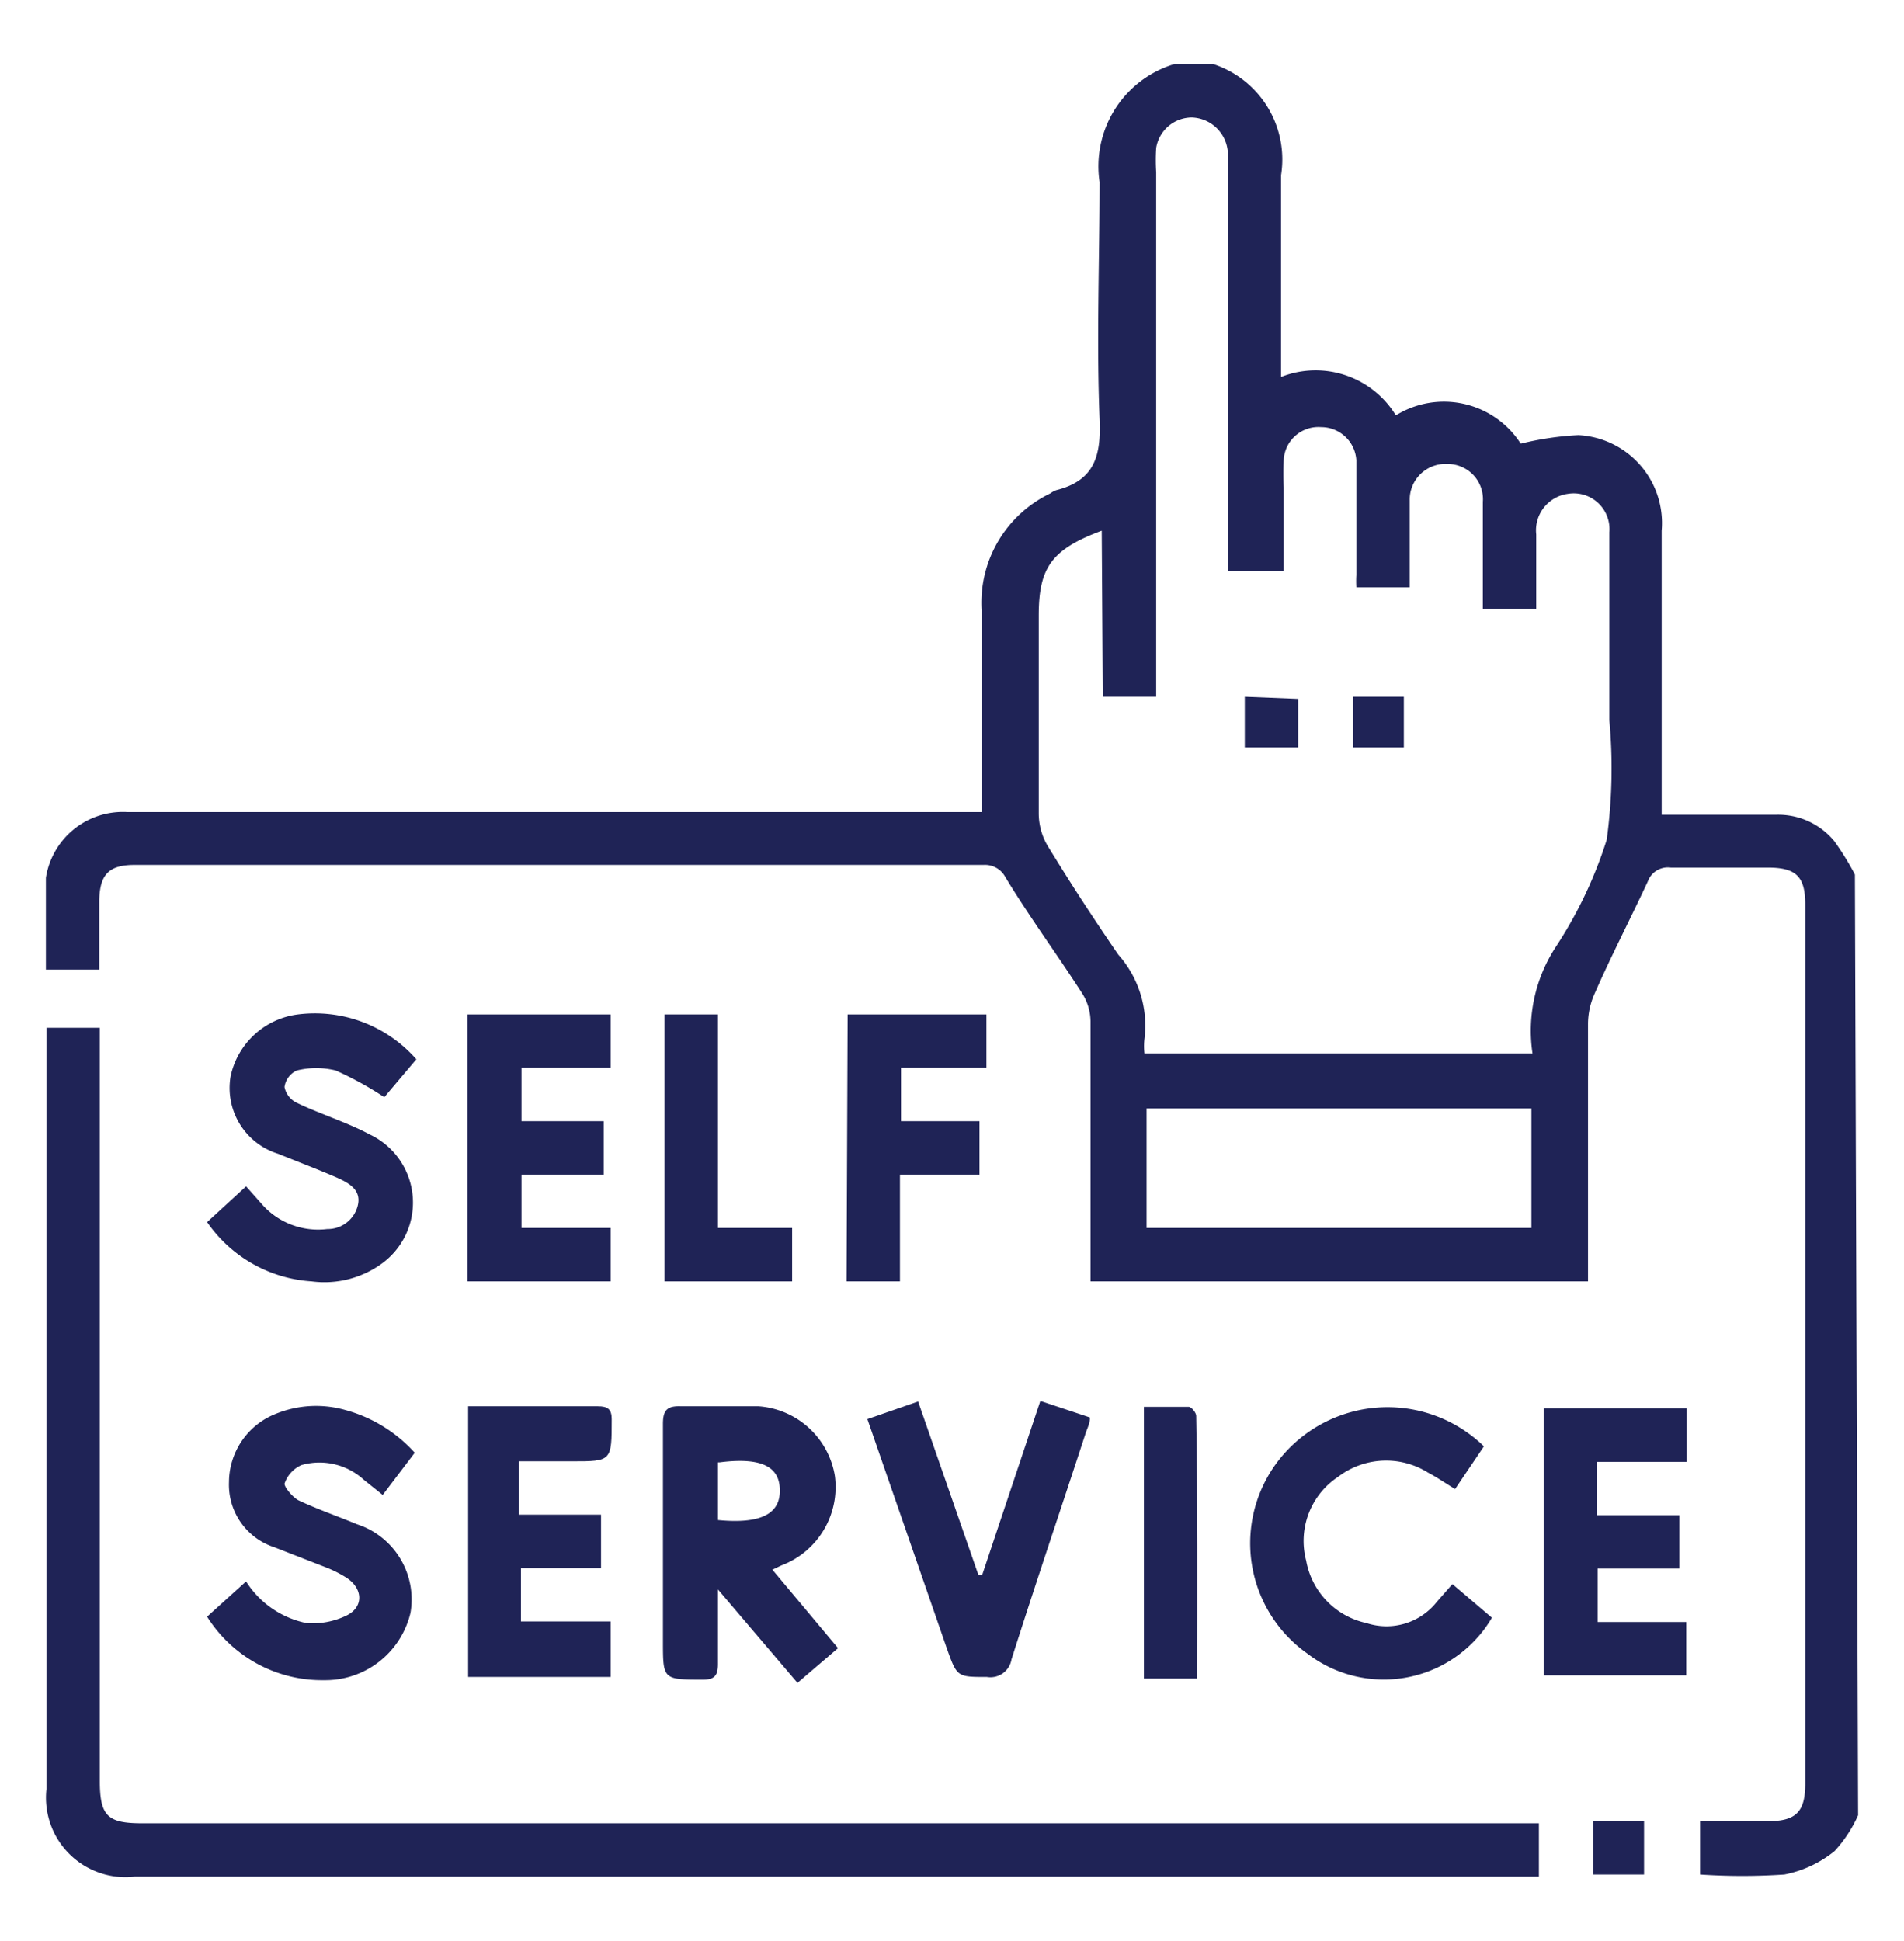
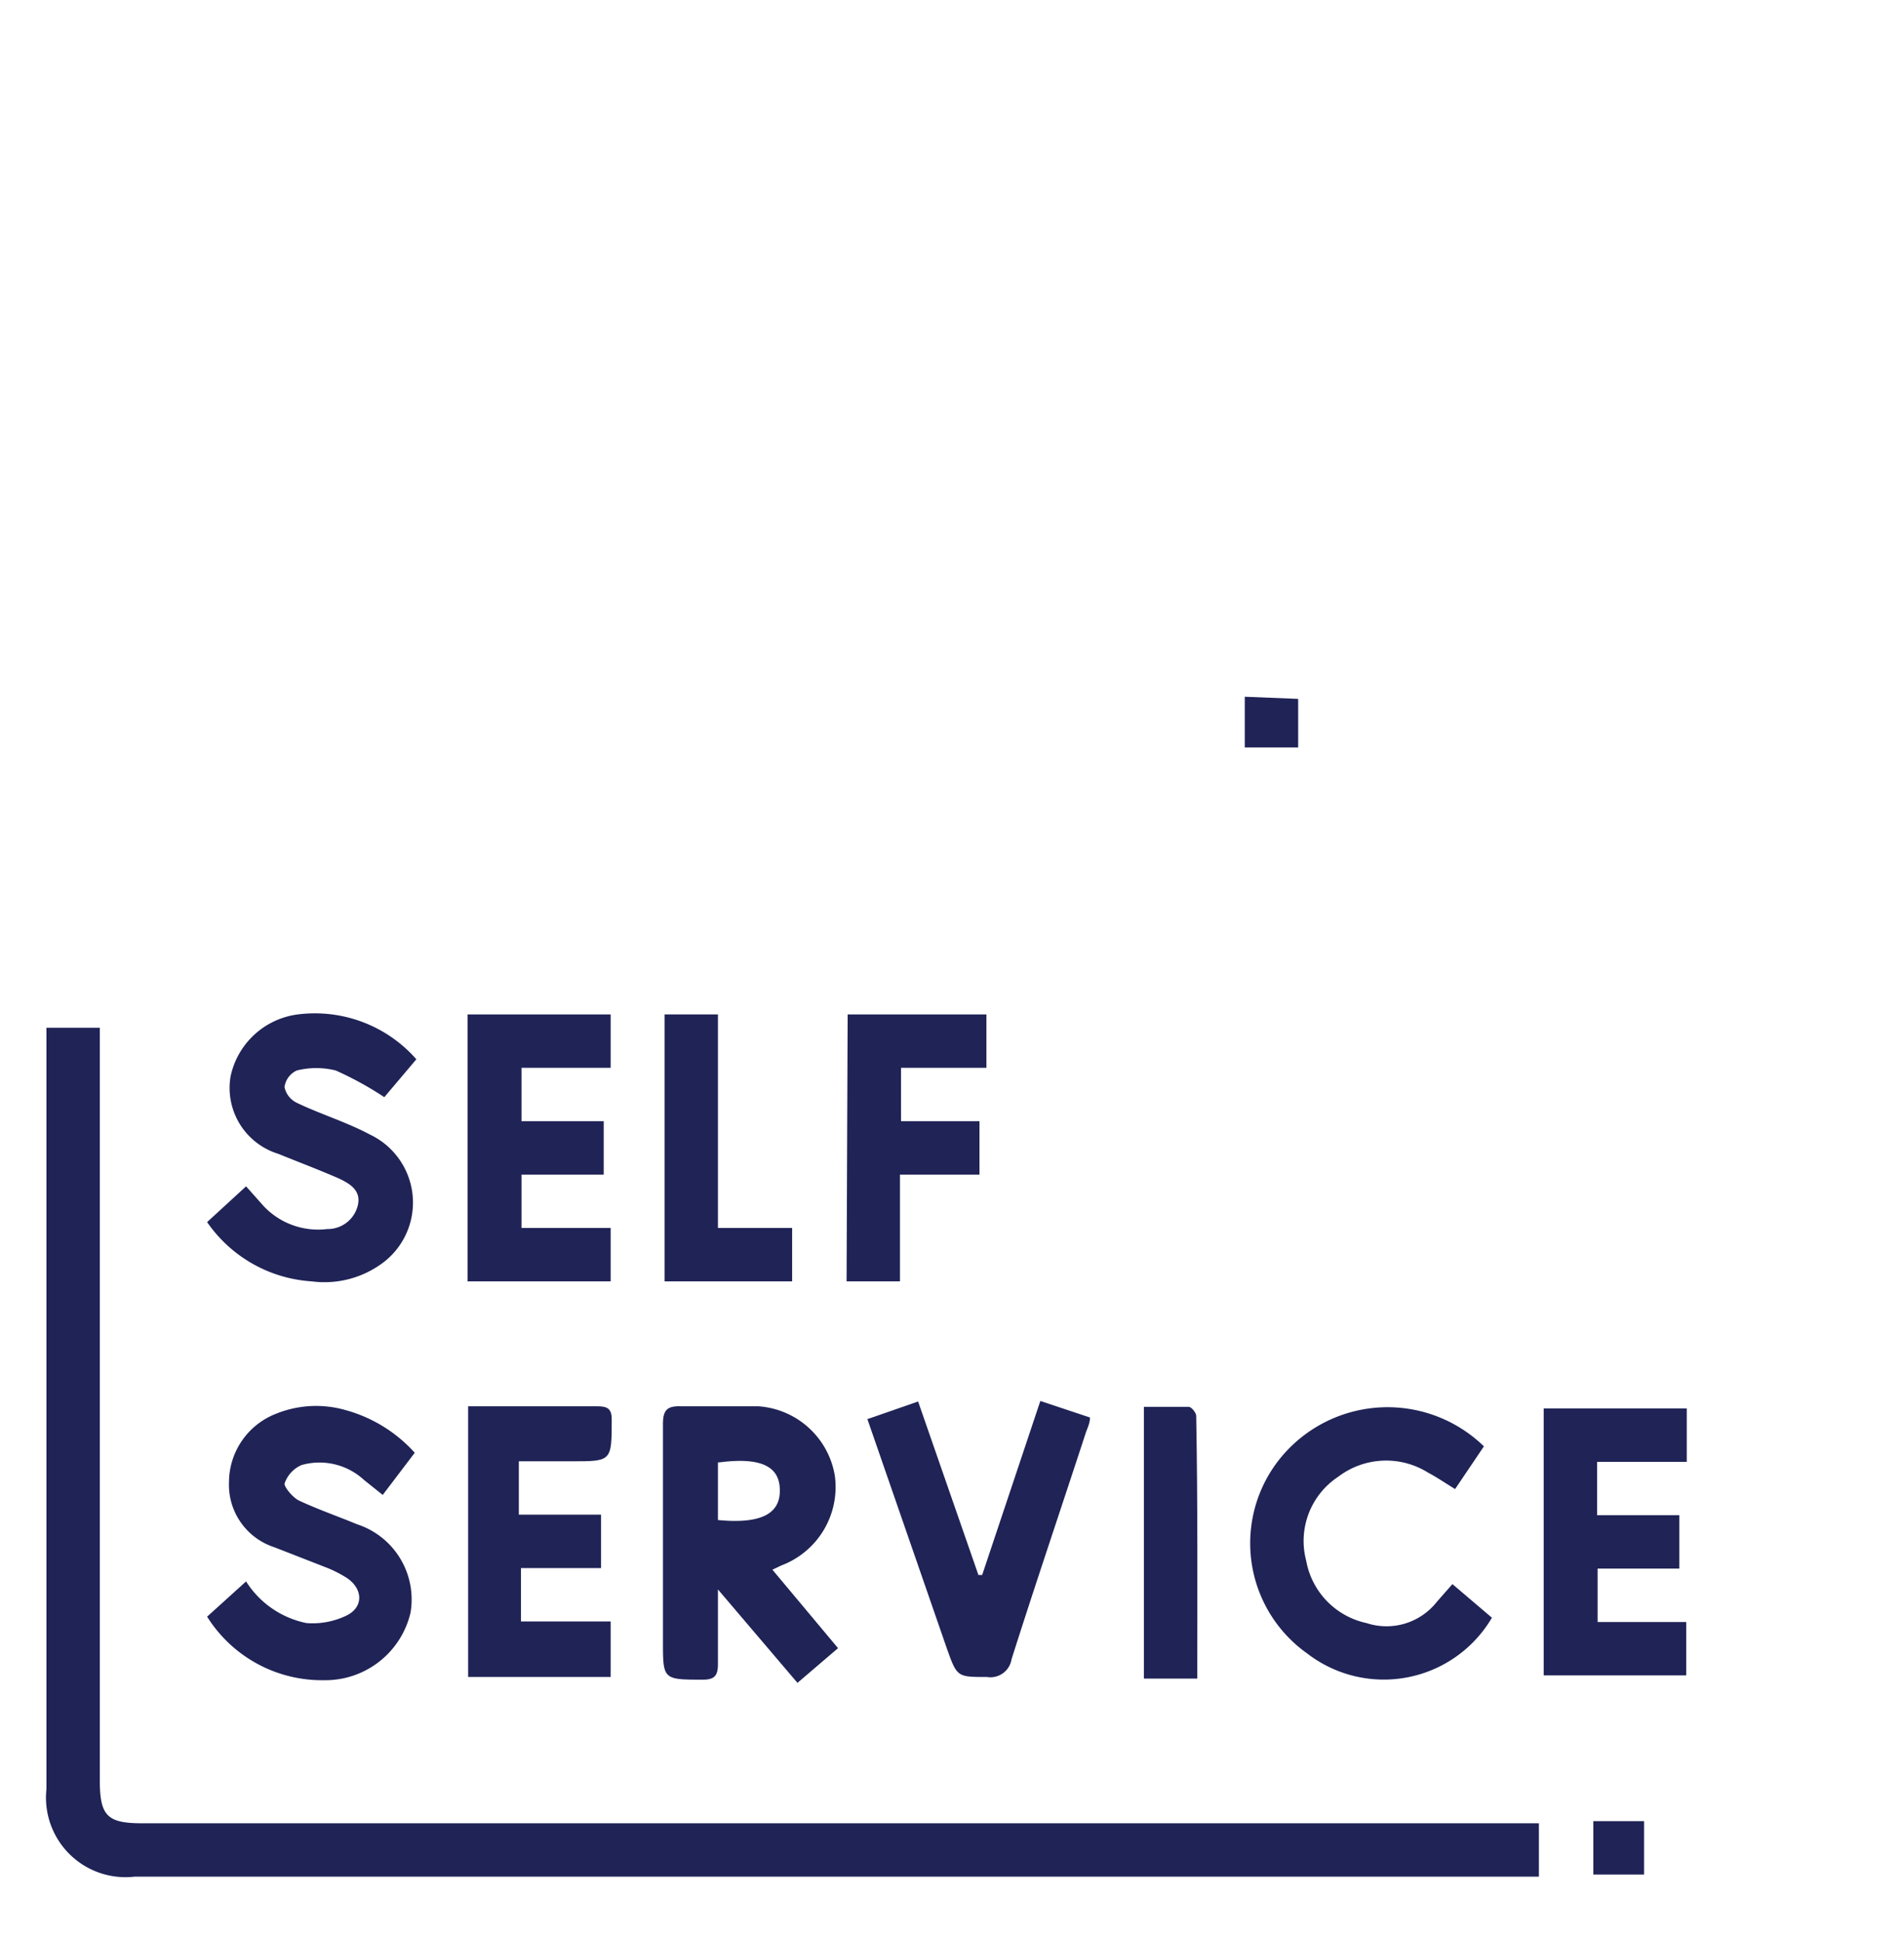
<svg xmlns="http://www.w3.org/2000/svg" id="Layer_1" data-name="Layer 1" viewBox="0 0 35.67 36.36">
  <defs>
    <style>.cls-1{fill:#1f2356;}</style>
  </defs>
-   <path class="cls-1" d="M34.81,34a2.51,2.51,0,0,1-.44.67,2.14,2.14,0,0,1-.94.44,11.79,11.79,0,0,1-1.58,0v-1h1.28c.52,0,.69-.18.69-.7V16.94c0-.52-.17-.69-.7-.69s-1.21,0-1.82,0a.4.4,0,0,0-.43.26c-.33.71-.69,1.4-1,2.11a1.39,1.39,0,0,0-.12.57c0,1.49,0,3,0,4.47V24H20.43v-.37c0-1.5,0-3,0-4.51a1,1,0,0,0-.16-.52c-.47-.73-1-1.45-1.44-2.18a.43.43,0,0,0-.4-.22H2.52c-.48,0-.65.18-.66.66v1.3h-1c0-.58,0-1.15,0-1.72a1.46,1.46,0,0,1,1.53-1.23h16V14.9c0-1.16,0-2.32,0-3.48a2.27,2.27,0,0,1,1.29-2.18.39.39,0,0,1,.11-.06c.72-.18.84-.65.81-1.33-.06-1.48,0-3,0-4.44A2,2,0,0,1,22,1.2h.73A1.88,1.88,0,0,1,24,3.28c0,1.13,0,2.27,0,3.41,0,.11,0,.23,0,.37a1.76,1.76,0,0,1,2.15.72,1.71,1.71,0,0,1,2.34.53,5.65,5.65,0,0,1,1.08-.16,1.65,1.65,0,0,1,1.56,1.79c0,1.63,0,3.27,0,4.9v.42h2.15a1.36,1.36,0,0,1,1.08.49,5.09,5.09,0,0,1,.39.63ZM20.64,9.94c-.94.35-1.18.69-1.18,1.59,0,1.24,0,2.48,0,3.71a1.2,1.2,0,0,0,.19.64c.41.67.84,1.33,1.3,2a2,2,0,0,1,.49,1.58,1.27,1.27,0,0,0,0,.27h7.27a2.87,2.87,0,0,1,.44-2,8.08,8.08,0,0,0,.95-2,9.82,9.82,0,0,0,.05-2.24c0-1.18,0-2.35,0-3.52a.67.67,0,0,0-.78-.72.69.69,0,0,0-.59.76c0,.46,0,.92,0,1.39h-1c0-.69,0-1.36,0-2a.66.66,0,0,0-.66-.71.67.67,0,0,0-.71.68c0,.19,0,.39,0,.59V11h-1a1.93,1.93,0,0,1,0-.23c0-.71,0-1.43,0-2.15A.66.66,0,0,0,24.75,8a.65.65,0,0,0-.7.61,4.52,4.52,0,0,0,0,.52v1.57H23V3.15c0-.11,0-.22,0-.33a.7.7,0,0,0-.67-.62.68.68,0,0,0-.67.57,3.54,3.54,0,0,0,0,.46v9.82h-1ZM28.69,23V20.76H21.48V23Z" />
  <path class="cls-1" d="M28.83,34.15v1H2.52A1.49,1.49,0,0,1,.87,33.51V19.25h1v14.1c0,.66.14.8.79.8H28.83Z" />
  <path class="cls-1" d="M13.45,29.77c0,.53,0,1,0,1.4,0,.22-.07.29-.28.29-.75,0-.75,0-.75-.72,0-1.35,0-2.71,0-4.07,0-.26.08-.34.34-.33.48,0,1,0,1.45,0a1.56,1.56,0,0,1,1.43,1.3,1.57,1.57,0,0,1-1,1.68l-.17.08,1.23,1.47-.76.65Zm0-2.38v1.08c.92.09,1.16-.19,1.16-.55S14.4,27.27,13.48,27.39Z" />
  <path class="cls-1" d="M3.88,30.28l.73-.66a1.75,1.75,0,0,0,1.13.78,1.46,1.46,0,0,0,.75-.14c.33-.16.31-.51,0-.71a2.31,2.31,0,0,0-.35-.18l-1-.39a1.23,1.23,0,0,1-.85-1.22,1.38,1.38,0,0,1,.88-1.28,2,2,0,0,1,1.3-.07,2.71,2.71,0,0,1,1.3.8L7.17,28l-.35-.28a1.23,1.23,0,0,0-1.17-.28.58.58,0,0,0-.32.35c0,.07.15.25.26.31.36.17.74.3,1.1.45a1.48,1.48,0,0,1,1,1.66,1.64,1.64,0,0,1-1.62,1.26A2.54,2.54,0,0,1,3.88,30.28Z" />
  <path class="cls-1" d="M3.88,22.89l.73-.67.32.36a1.4,1.4,0,0,0,1.2.44.58.58,0,0,0,.57-.43c.08-.3-.16-.43-.38-.53-.37-.16-.74-.3-1.11-.45a1.29,1.29,0,0,1-.89-1.45A1.48,1.48,0,0,1,5.58,19a2.53,2.53,0,0,1,2.22.84l-.6.71a6.36,6.36,0,0,0-.91-.5,1.51,1.51,0,0,0-.73,0,.4.4,0,0,0-.23.31.42.42,0,0,0,.24.3c.44.21.93.36,1.36.59a1.41,1.41,0,0,1,.19,2.44A1.83,1.83,0,0,1,5.84,24,2.58,2.58,0,0,1,3.88,22.89Z" />
  <path class="cls-1" d="M27.21,29.67l.74.63a2.35,2.35,0,0,1-3.46.67,2.53,2.53,0,0,1-.55-3.6,2.59,2.59,0,0,1,3.86-.28l-.54.8c-.18-.11-.34-.22-.51-.31a1.48,1.48,0,0,0-1.68.08,1.44,1.44,0,0,0-.6,1.57A1.46,1.46,0,0,0,25.6,30.4,1.2,1.2,0,0,0,26.92,30Z" />
-   <path class="cls-1" d="M11.44,31.41H8.77V26.34h.64c.6,0,1.2,0,1.79,0,.18,0,.26.05.26.24,0,.79,0,.79-.74.79h-1v1h1.54v1H9.76v1h1.68Z" />
+   <path class="cls-1" d="M11.44,31.41H8.77V26.34h.64c.6,0,1.2,0,1.79,0,.18,0,.26.05.26.24,0,.79,0,.79-.74.79h-1v1h1.54v1H9.76v1h1.68" />
  <path class="cls-1" d="M31.6,26.38v1H29.92v1h1.54v1H29.93v1h1.66v1H28.92v-5Z" />
  <path class="cls-1" d="M11.44,23v1H8.76V19h2.68v1H9.77v1h1.54v1H9.77v1Z" />
  <path class="cls-1" d="M16.25,26.58l.95-.33,1.13,3.25.07,0,1.09-3.26.93.31c0,.11-.05.2-.08.29-.46,1.41-.94,2.82-1.39,4.24a.4.4,0,0,1-.46.33c-.56,0-.56,0-.75-.53Z" />
  <path class="cls-1" d="M15.88,19h2.6v1h-1.6v1h1.47v1H16.86V24h-1Z" />
  <path class="cls-1" d="M13.45,19V23h1.39v1H12.45V19Z" />
  <path class="cls-1" d="M22.43,31.44h-1V26.35c.28,0,.56,0,.84,0,.05,0,.14.11.14.17C22.44,28.16,22.43,29.78,22.43,31.44Z" />
  <path class="cls-1" d="M29.85,35.11v-1h.95v1Z" />
  <path class="cls-1" d="M24.32,13.09V14h-1v-.95Z" />
-   <path class="cls-1" d="M26.3,14h-.95v-.95h.95Z" />
</svg>